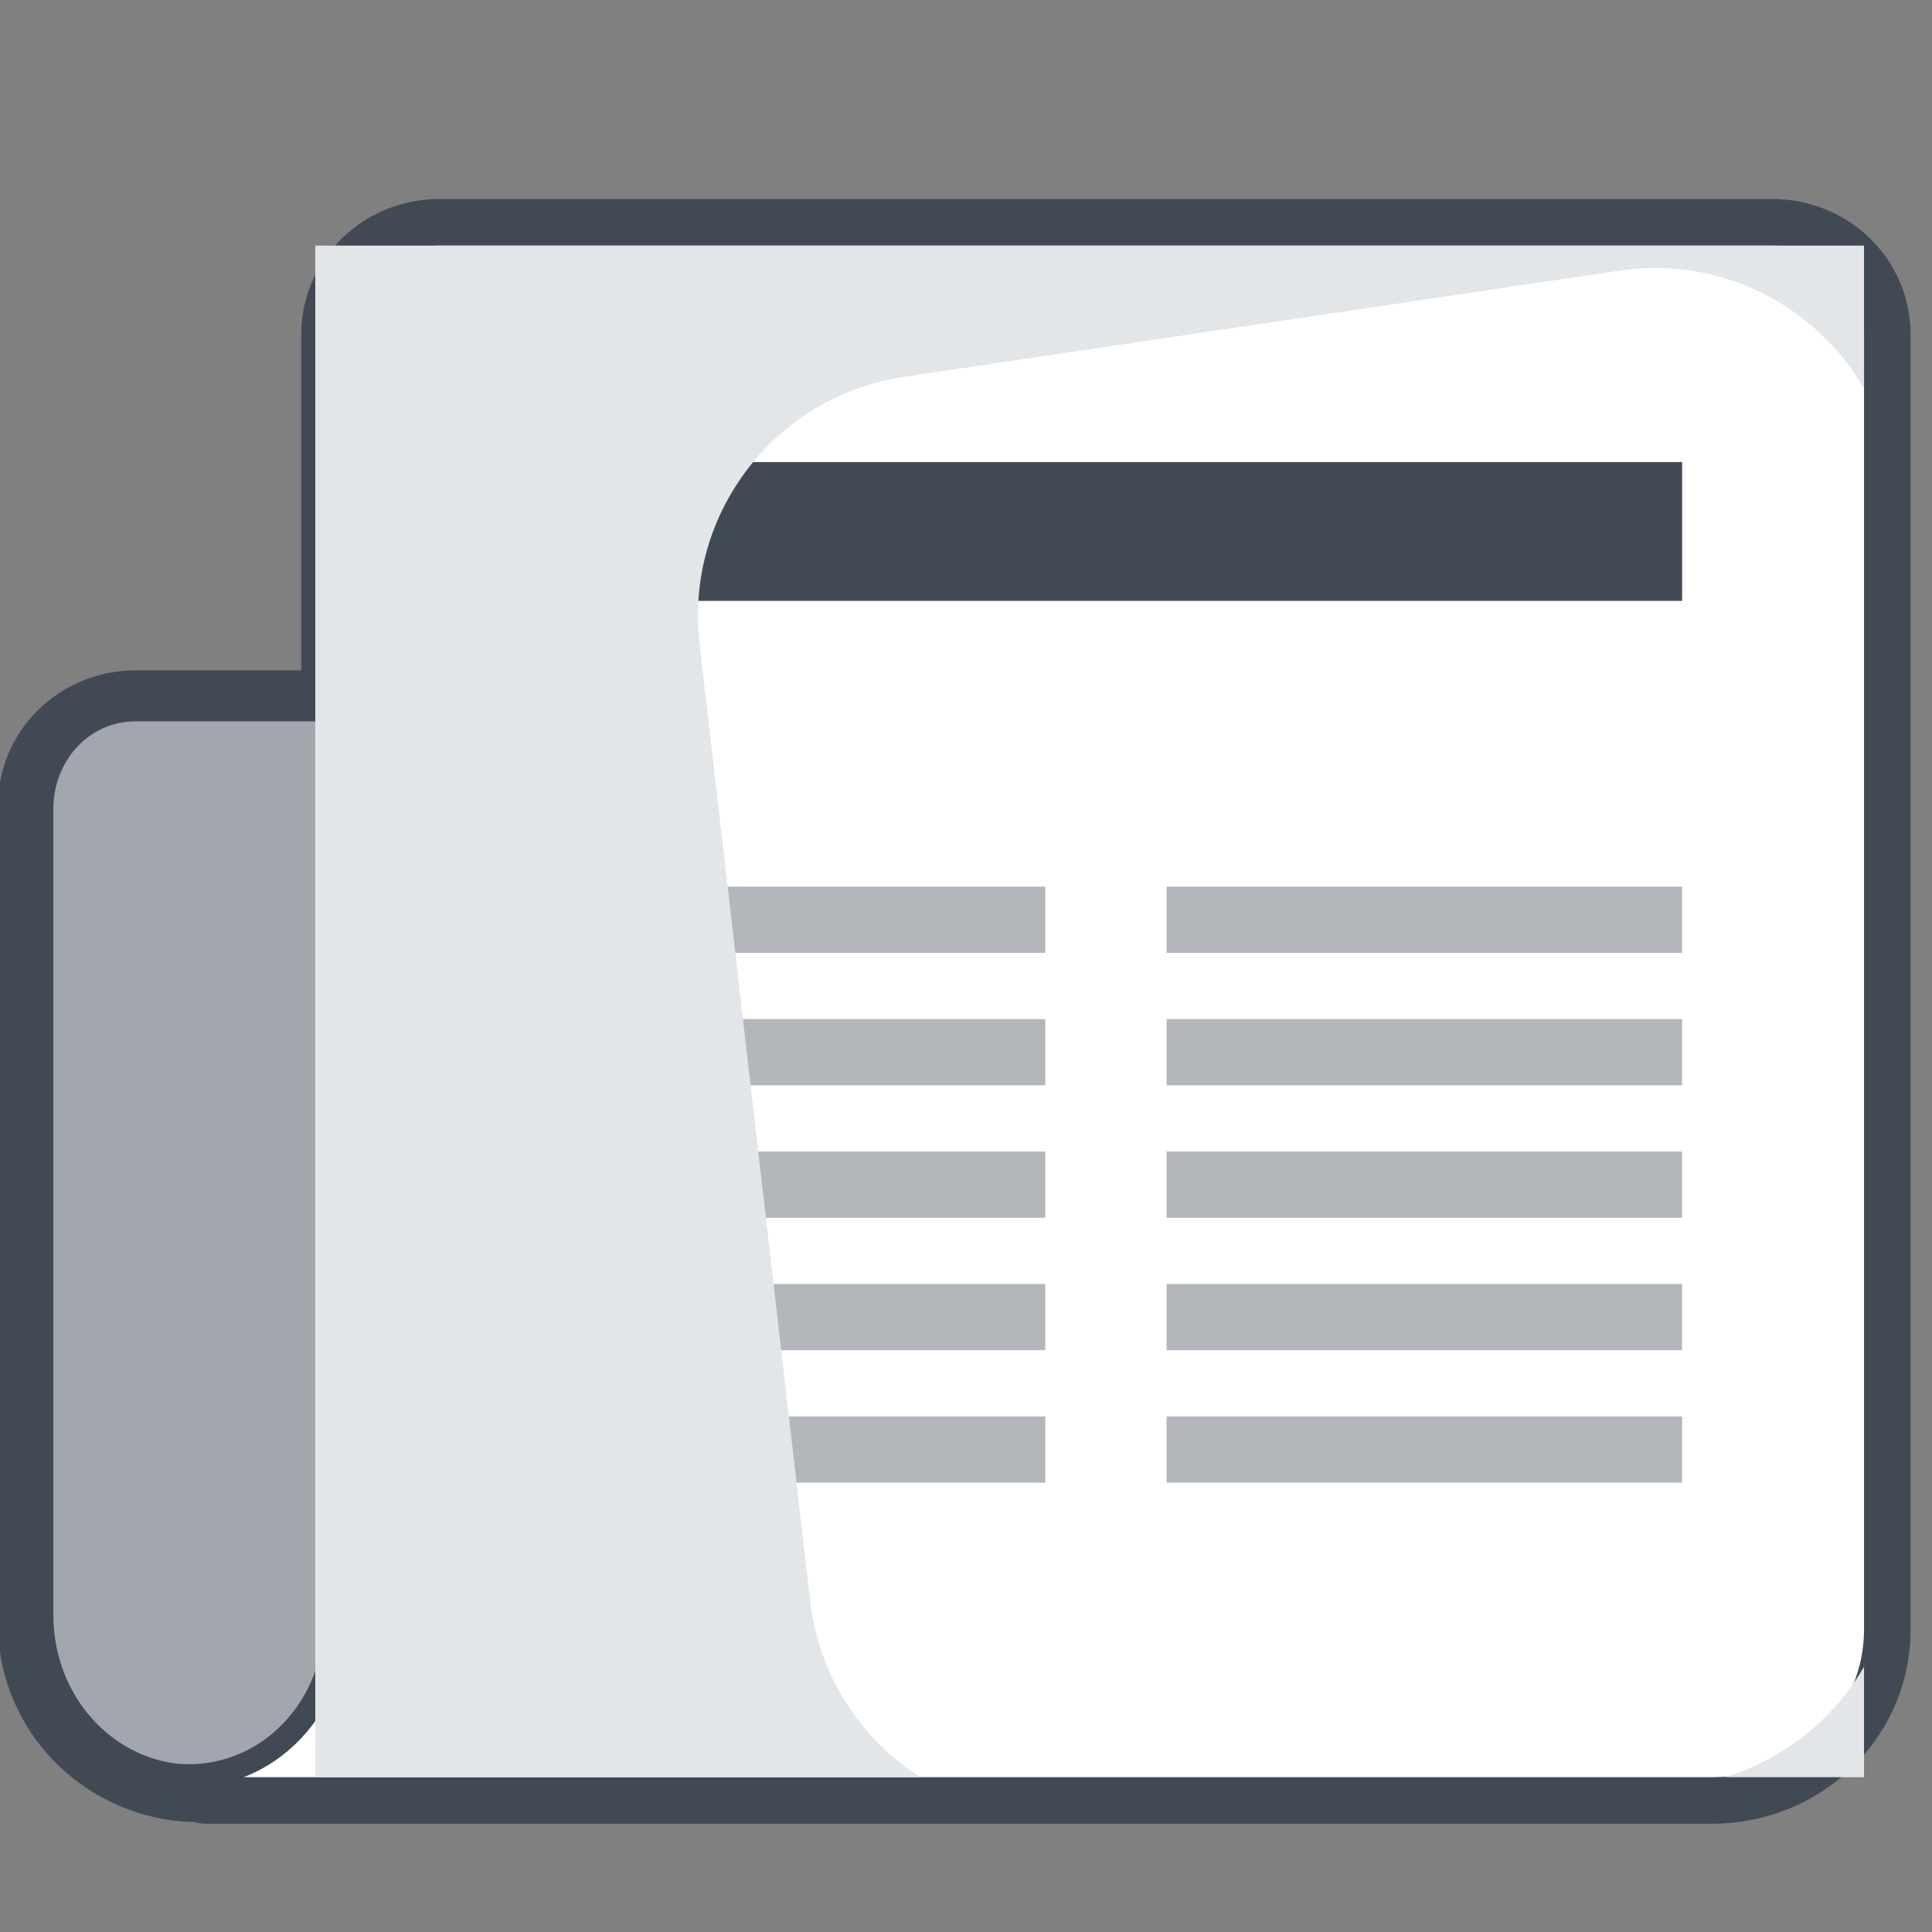
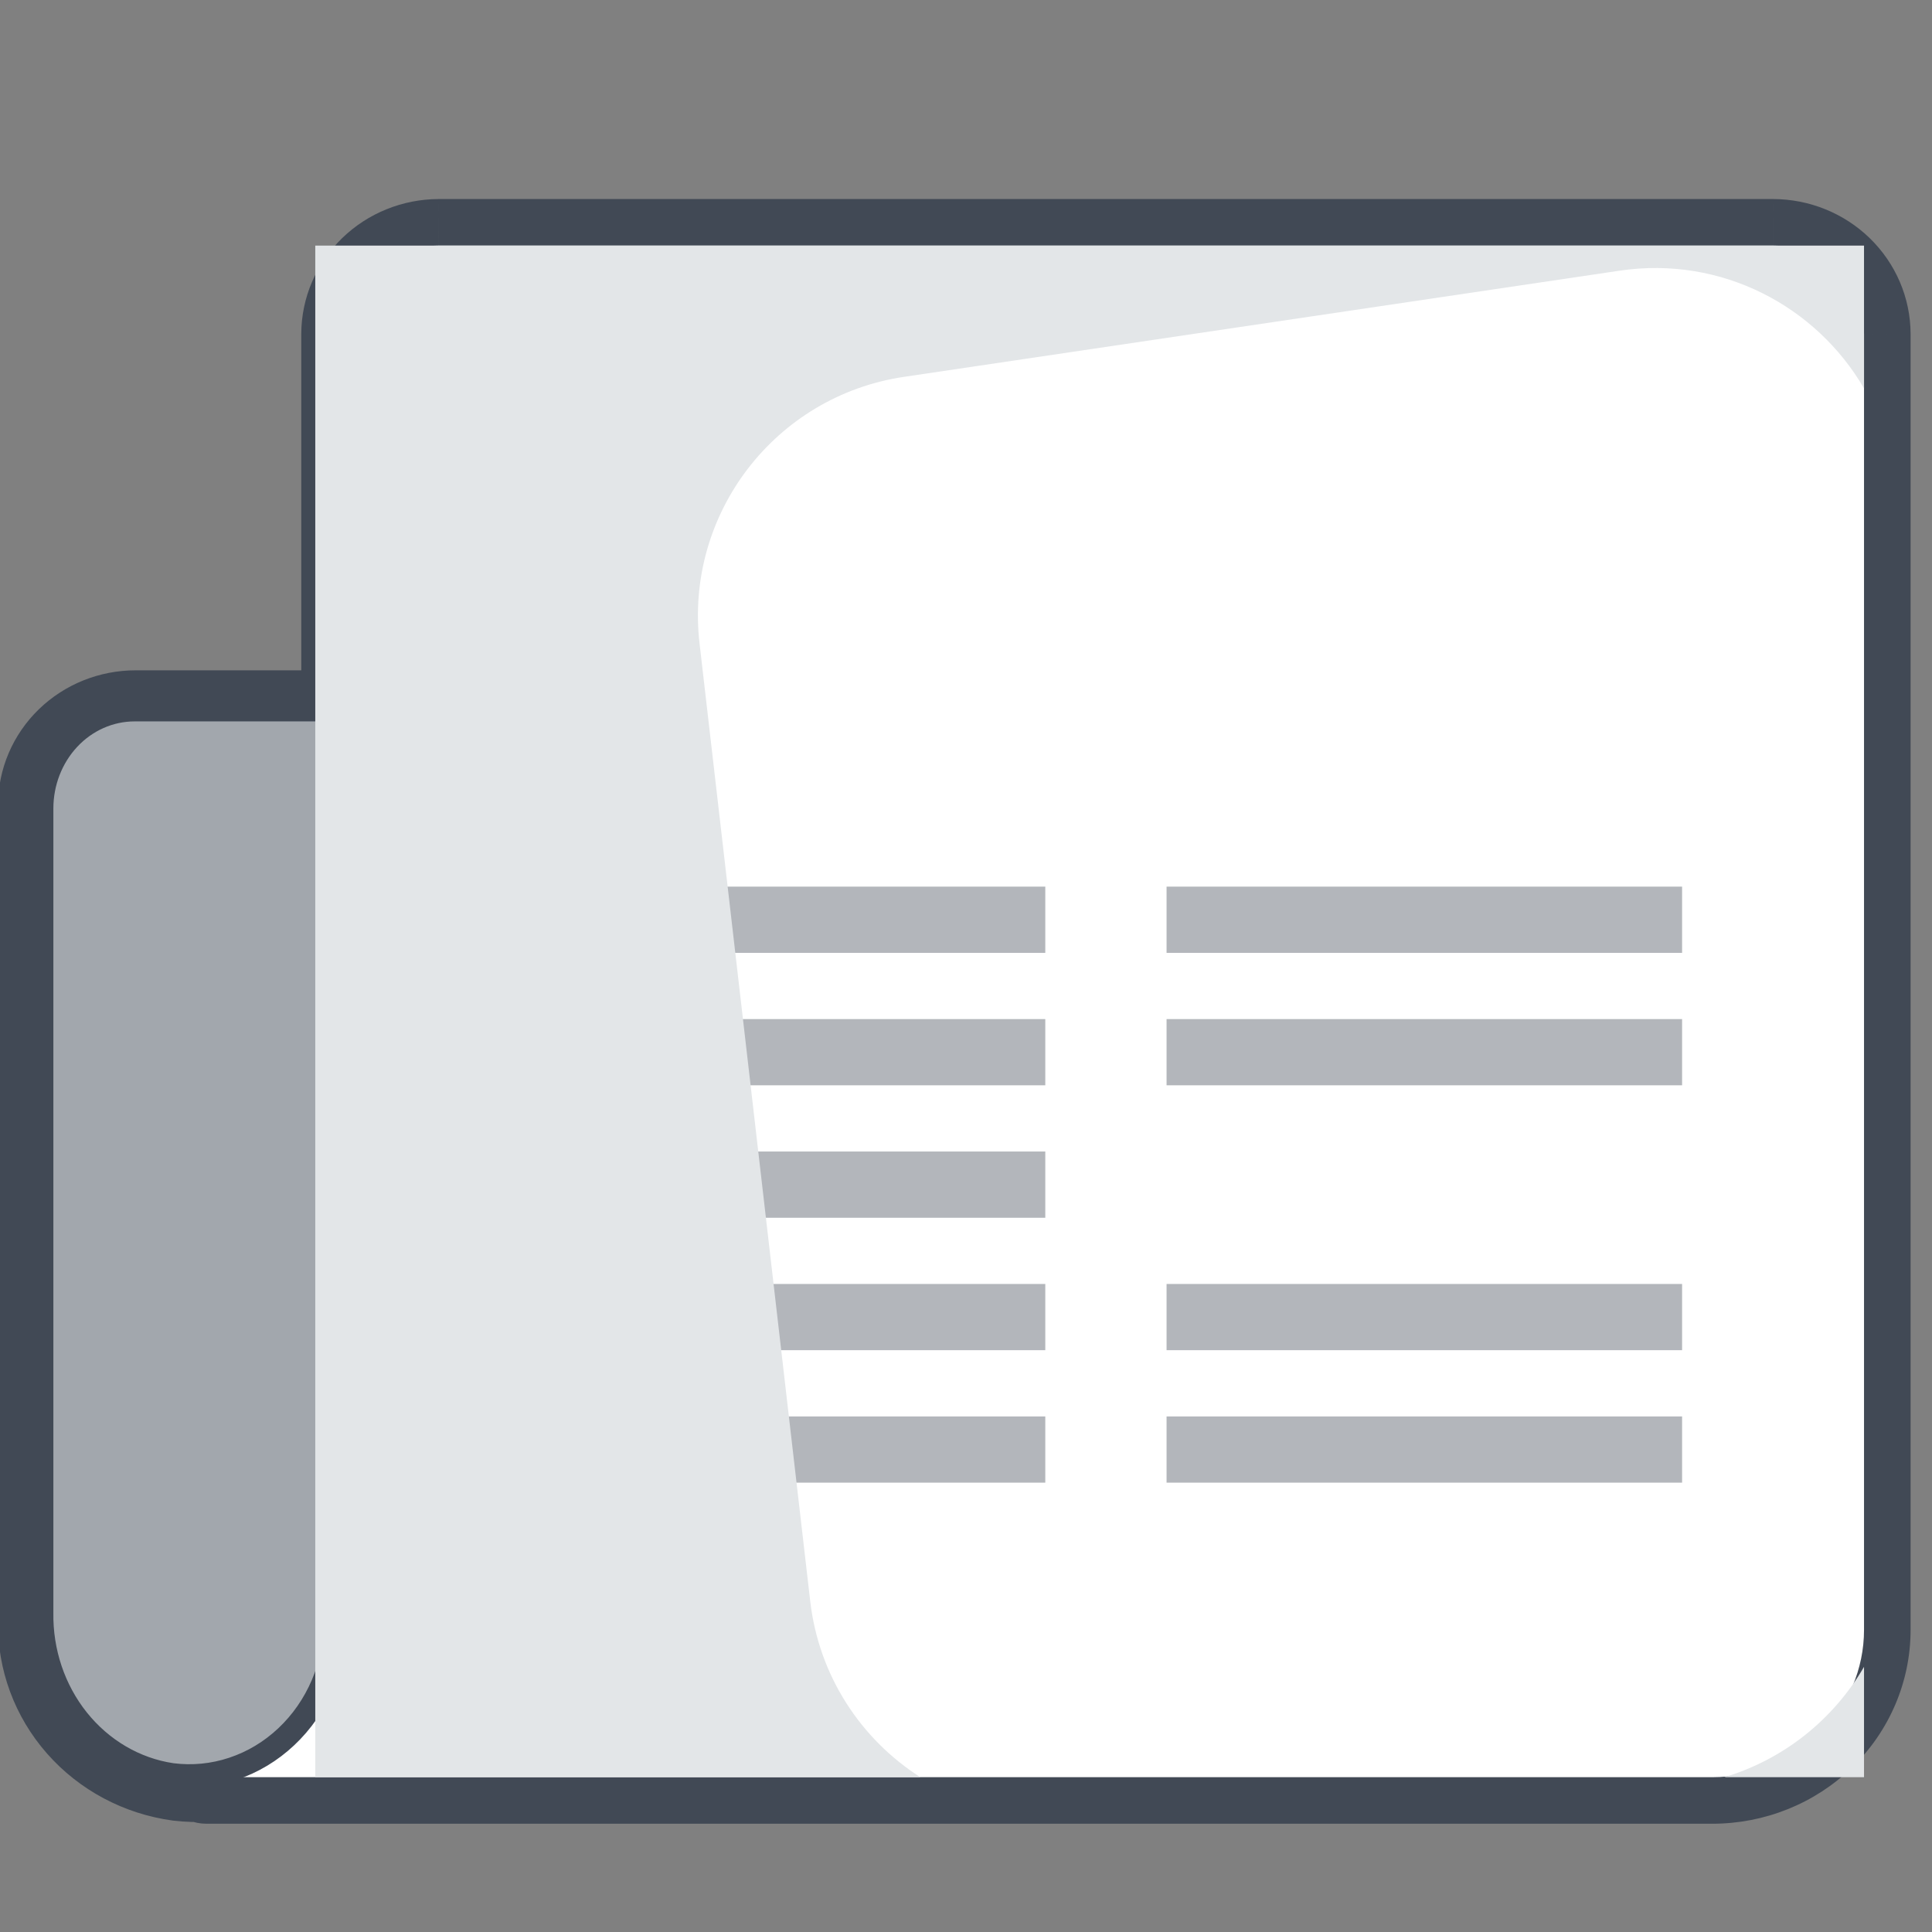
<svg xmlns="http://www.w3.org/2000/svg" width="48" height="48" viewBox="0 0 48 48" fill="none">
  <rect x="0" y="0" width="48" height="48" fill="#808080" stroke="none" />
  <g clip-path="url(#clip0_130_2062)">
    <mask id="path-1-outside-1_130_2062" maskUnits="userSpaceOnUse" x="-0.893" y="4.102" width="49" height="42" fill="black">
      <rect fill="white" x="-0.893" y="4.102" width="49" height="42" />
      <path fill-rule="evenodd" clip-rule="evenodd" d="M45.648 6.747C46.071 7.158 46.31 7.715 46.312 8.297V40.495C46.312 41.465 45.915 42.396 45.208 43.082C44.502 43.768 43.544 44.154 42.544 44.154H5.125L5.122 44.103C4.897 44.117 4.671 44.111 4.446 44.085C3.509 43.958 2.652 43.501 2.037 42.803C1.422 42.104 1.091 41.211 1.107 40.292V20.005C1.107 19.423 1.346 18.865 1.769 18.453C2.193 18.041 2.768 17.81 3.368 17.81H8.641V35.377C8.642 35.376 8.642 35.374 8.642 35.372V8.297C8.643 7.715 8.882 7.158 9.305 6.747C9.729 6.335 10.303 6.103 10.902 6.102H44.051C44.65 6.103 45.224 6.335 45.648 6.747Z" />
    </mask>
    <path fill-rule="evenodd" clip-rule="evenodd" d="M45.648 6.747C46.071 7.158 46.31 7.715 46.312 8.297V40.495C46.312 41.465 45.915 42.396 45.208 43.082C44.502 43.768 43.544 44.154 42.544 44.154H5.125L5.122 44.103C4.897 44.117 4.671 44.111 4.446 44.085C3.509 43.958 2.652 43.501 2.037 42.803C1.422 42.104 1.091 41.211 1.107 40.292V20.005C1.107 19.423 1.346 18.865 1.769 18.453C2.193 18.041 2.768 17.81 3.368 17.81H8.641V35.377C8.642 35.376 8.642 35.374 8.642 35.372V8.297C8.643 7.715 8.882 7.158 9.305 6.747C9.729 6.335 10.303 6.103 10.902 6.102H44.051C44.65 6.103 45.224 6.335 45.648 6.747Z" fill="white" />
    <path d="M46.312 8.297H47.468L47.468 8.293L46.312 8.297ZM45.648 6.747L46.453 5.917L46.453 5.917L45.648 6.747ZM45.208 43.082L44.402 42.252H44.402L45.208 43.082ZM5.125 44.154L3.971 44.224C4.008 44.835 4.514 45.31 5.125 45.31V44.154ZM5.122 44.103L6.277 44.033C6.238 43.395 5.69 42.911 5.053 42.949L5.122 44.103ZM4.446 44.085L4.29 45.231C4.298 45.232 4.305 45.233 4.313 45.234L4.446 44.085ZM2.037 42.803L2.905 42.039L2.037 42.803ZM1.107 40.292L2.264 40.312C2.264 40.306 2.264 40.299 2.264 40.292H1.107ZM1.769 18.453L2.575 19.283L1.769 18.453ZM8.641 17.81H9.798C9.798 17.171 9.28 16.654 8.641 16.654V17.81ZM8.641 35.377H7.485C7.485 36.015 8.001 36.532 8.639 36.534C9.277 36.535 9.795 36.02 9.798 35.382L8.641 35.377ZM8.642 8.297L7.485 8.293V8.297H8.642ZM9.305 6.747L8.5 5.917L8.5 5.917L9.305 6.747ZM10.902 6.102V4.945L10.898 4.945L10.902 6.102ZM44.051 6.102L44.055 4.945H44.051V6.102ZM47.468 8.293C47.465 7.395 47.096 6.542 46.453 5.917L44.842 7.576C45.046 7.774 45.154 8.035 45.155 8.301L47.468 8.293ZM47.468 40.495V8.297H45.155V40.495H47.468ZM46.014 43.912C46.941 43.011 47.468 41.783 47.468 40.495H45.155C45.155 41.147 44.888 41.78 44.402 42.252L46.014 43.912ZM42.544 45.31C43.84 45.31 45.088 44.811 46.014 43.912L44.402 42.252C43.915 42.725 43.248 42.997 42.544 42.997V45.31ZM5.125 45.31H42.544V42.997H5.125V45.31ZM3.968 44.174L3.971 44.224L6.28 44.083L6.277 44.033L3.968 44.174ZM5.053 42.949C4.895 42.959 4.736 42.954 4.579 42.936L4.313 45.234C4.605 45.268 4.9 45.276 5.192 45.258L5.053 42.949ZM4.602 42.939C3.935 42.848 3.333 42.525 2.905 42.039L1.169 43.567C1.971 44.478 3.082 45.067 4.29 45.231L4.602 42.939ZM2.905 42.039C2.478 41.553 2.253 40.939 2.264 40.312L-0.049 40.272C-0.07 41.483 0.366 42.655 1.169 43.567L2.905 42.039ZM2.264 40.292V20.005H-0.049V40.292H2.264ZM2.264 20.005C2.264 19.741 2.372 19.48 2.575 19.283L0.964 17.623C0.319 18.249 -0.049 19.105 -0.049 20.005H2.264ZM2.575 19.283C2.78 19.084 3.064 18.967 3.368 18.967V16.654C2.472 16.654 1.607 16.999 0.964 17.623L2.575 19.283ZM3.368 18.967H8.641V16.654H3.368V18.967ZM7.485 17.81V35.377H9.798V17.81H7.485ZM7.485 35.372L7.485 35.372L9.798 35.382C9.798 35.379 9.798 35.376 9.798 35.372H7.485ZM7.485 8.297V35.372H9.798V8.297H7.485ZM8.5 5.917C7.857 6.542 7.488 7.395 7.485 8.293L9.798 8.301C9.799 8.035 9.907 7.774 10.111 7.576L8.5 5.917ZM10.898 4.945C10.005 4.948 9.142 5.293 8.5 5.917L10.111 7.576C10.316 7.377 10.601 7.259 10.905 7.258L10.898 4.945ZM44.051 4.945H10.902V7.258H44.051V4.945ZM46.453 5.917C45.811 5.293 44.948 4.948 44.055 4.945L44.048 7.258C44.352 7.259 44.637 7.377 44.842 7.576L46.453 5.917Z" fill="#414955" mask="url(#path-1-outside-1_130_2062)" />
    <path d="M46.311 8.297V40.495C46.311 41.465 45.915 42.396 45.208 43.082C44.502 43.768 43.544 44.154 42.544 44.154H5.125L4.874 40.068C4.844 40.112 8.641 36.982 8.641 35.372V8.297C8.643 7.715 8.882 7.158 9.305 6.747C9.729 6.335 10.303 6.103 10.902 6.102H44.051C44.65 6.103 45.224 6.335 45.648 6.747C46.071 7.158 46.31 7.715 46.311 8.297Z" fill="white" />
-     <path d="M41.791 11.48H13.162V14.929H41.791V11.48Z" fill="#414955" />
    <path d="M25.97 22.028H13.162V23.674H25.97V22.028Z" fill="#414955" fill-opacity="0.4" />
    <path d="M41.791 22.028H28.983V23.674H41.791V22.028Z" fill="#414955" fill-opacity="0.4" />
    <path d="M25.97 25.319H13.162V26.964H25.97V25.319Z" fill="#414955" fill-opacity="0.4" />
    <path d="M25.97 31.9H13.162V33.545H25.97V31.9Z" fill="#414955" fill-opacity="0.4" />
    <path d="M41.791 25.319H28.983V26.964H41.791V25.319Z" fill="#414955" fill-opacity="0.4" />
    <path d="M41.791 31.9H28.983V33.545H41.791V31.9Z" fill="#414955" fill-opacity="0.4" />
    <path d="M25.97 28.609H13.162V30.255H25.97V28.609Z" fill="#414955" fill-opacity="0.4" />
    <path d="M25.97 35.191H13.162V36.836H25.97V35.191Z" fill="#414955" fill-opacity="0.4" />
-     <path d="M41.791 28.609H28.983V30.255H41.791V28.609Z" fill="#414955" fill-opacity="0.4" />
+     <path d="M41.791 28.609H28.983H41.791V28.609Z" fill="#414955" fill-opacity="0.4" />
    <path d="M41.791 35.191H28.983V36.836H41.791V35.191Z" fill="#414955" fill-opacity="0.4" />
    <path d="M8.341 40.283H8.341V40.28V17.923V17.634H8.052H3.344C2.726 17.634 2.137 17.897 1.706 18.359C1.276 18.82 1.037 19.442 1.037 20.085V40.068C1.022 41.037 1.338 41.982 1.93 42.724C2.523 43.466 3.352 43.956 4.264 44.092L4.264 44.092L4.27 44.093C4.78 44.158 5.298 44.108 5.788 43.944C6.278 43.781 6.729 43.51 7.112 43.149C7.495 42.789 7.802 42.347 8.013 41.853C8.224 41.359 8.336 40.825 8.341 40.283Z" fill="#A2A7AD" stroke="#414955" stroke-width="0.578" />
    <g style="mix-blend-mode:multiply">
      <path fill-rule="evenodd" clip-rule="evenodd" d="M7.833 6.102H46.311V9.649C45.124 7.607 42.771 6.349 40.238 6.725L22.459 9.363C19.256 9.838 17.008 12.77 17.38 15.987L20.13 39.783C20.345 41.641 21.392 43.213 22.866 44.154H7.833V6.102ZM42.839 44.154H46.311V41.412C45.554 42.717 44.319 43.712 42.839 44.154Z" fill="#E3E6E8" />
    </g>
  </g>
  <defs>
    <clipPath id="clip0_130_2062">
      <rect width="48" height="48" fill="white" />
    </clipPath>
  </defs>
</svg>